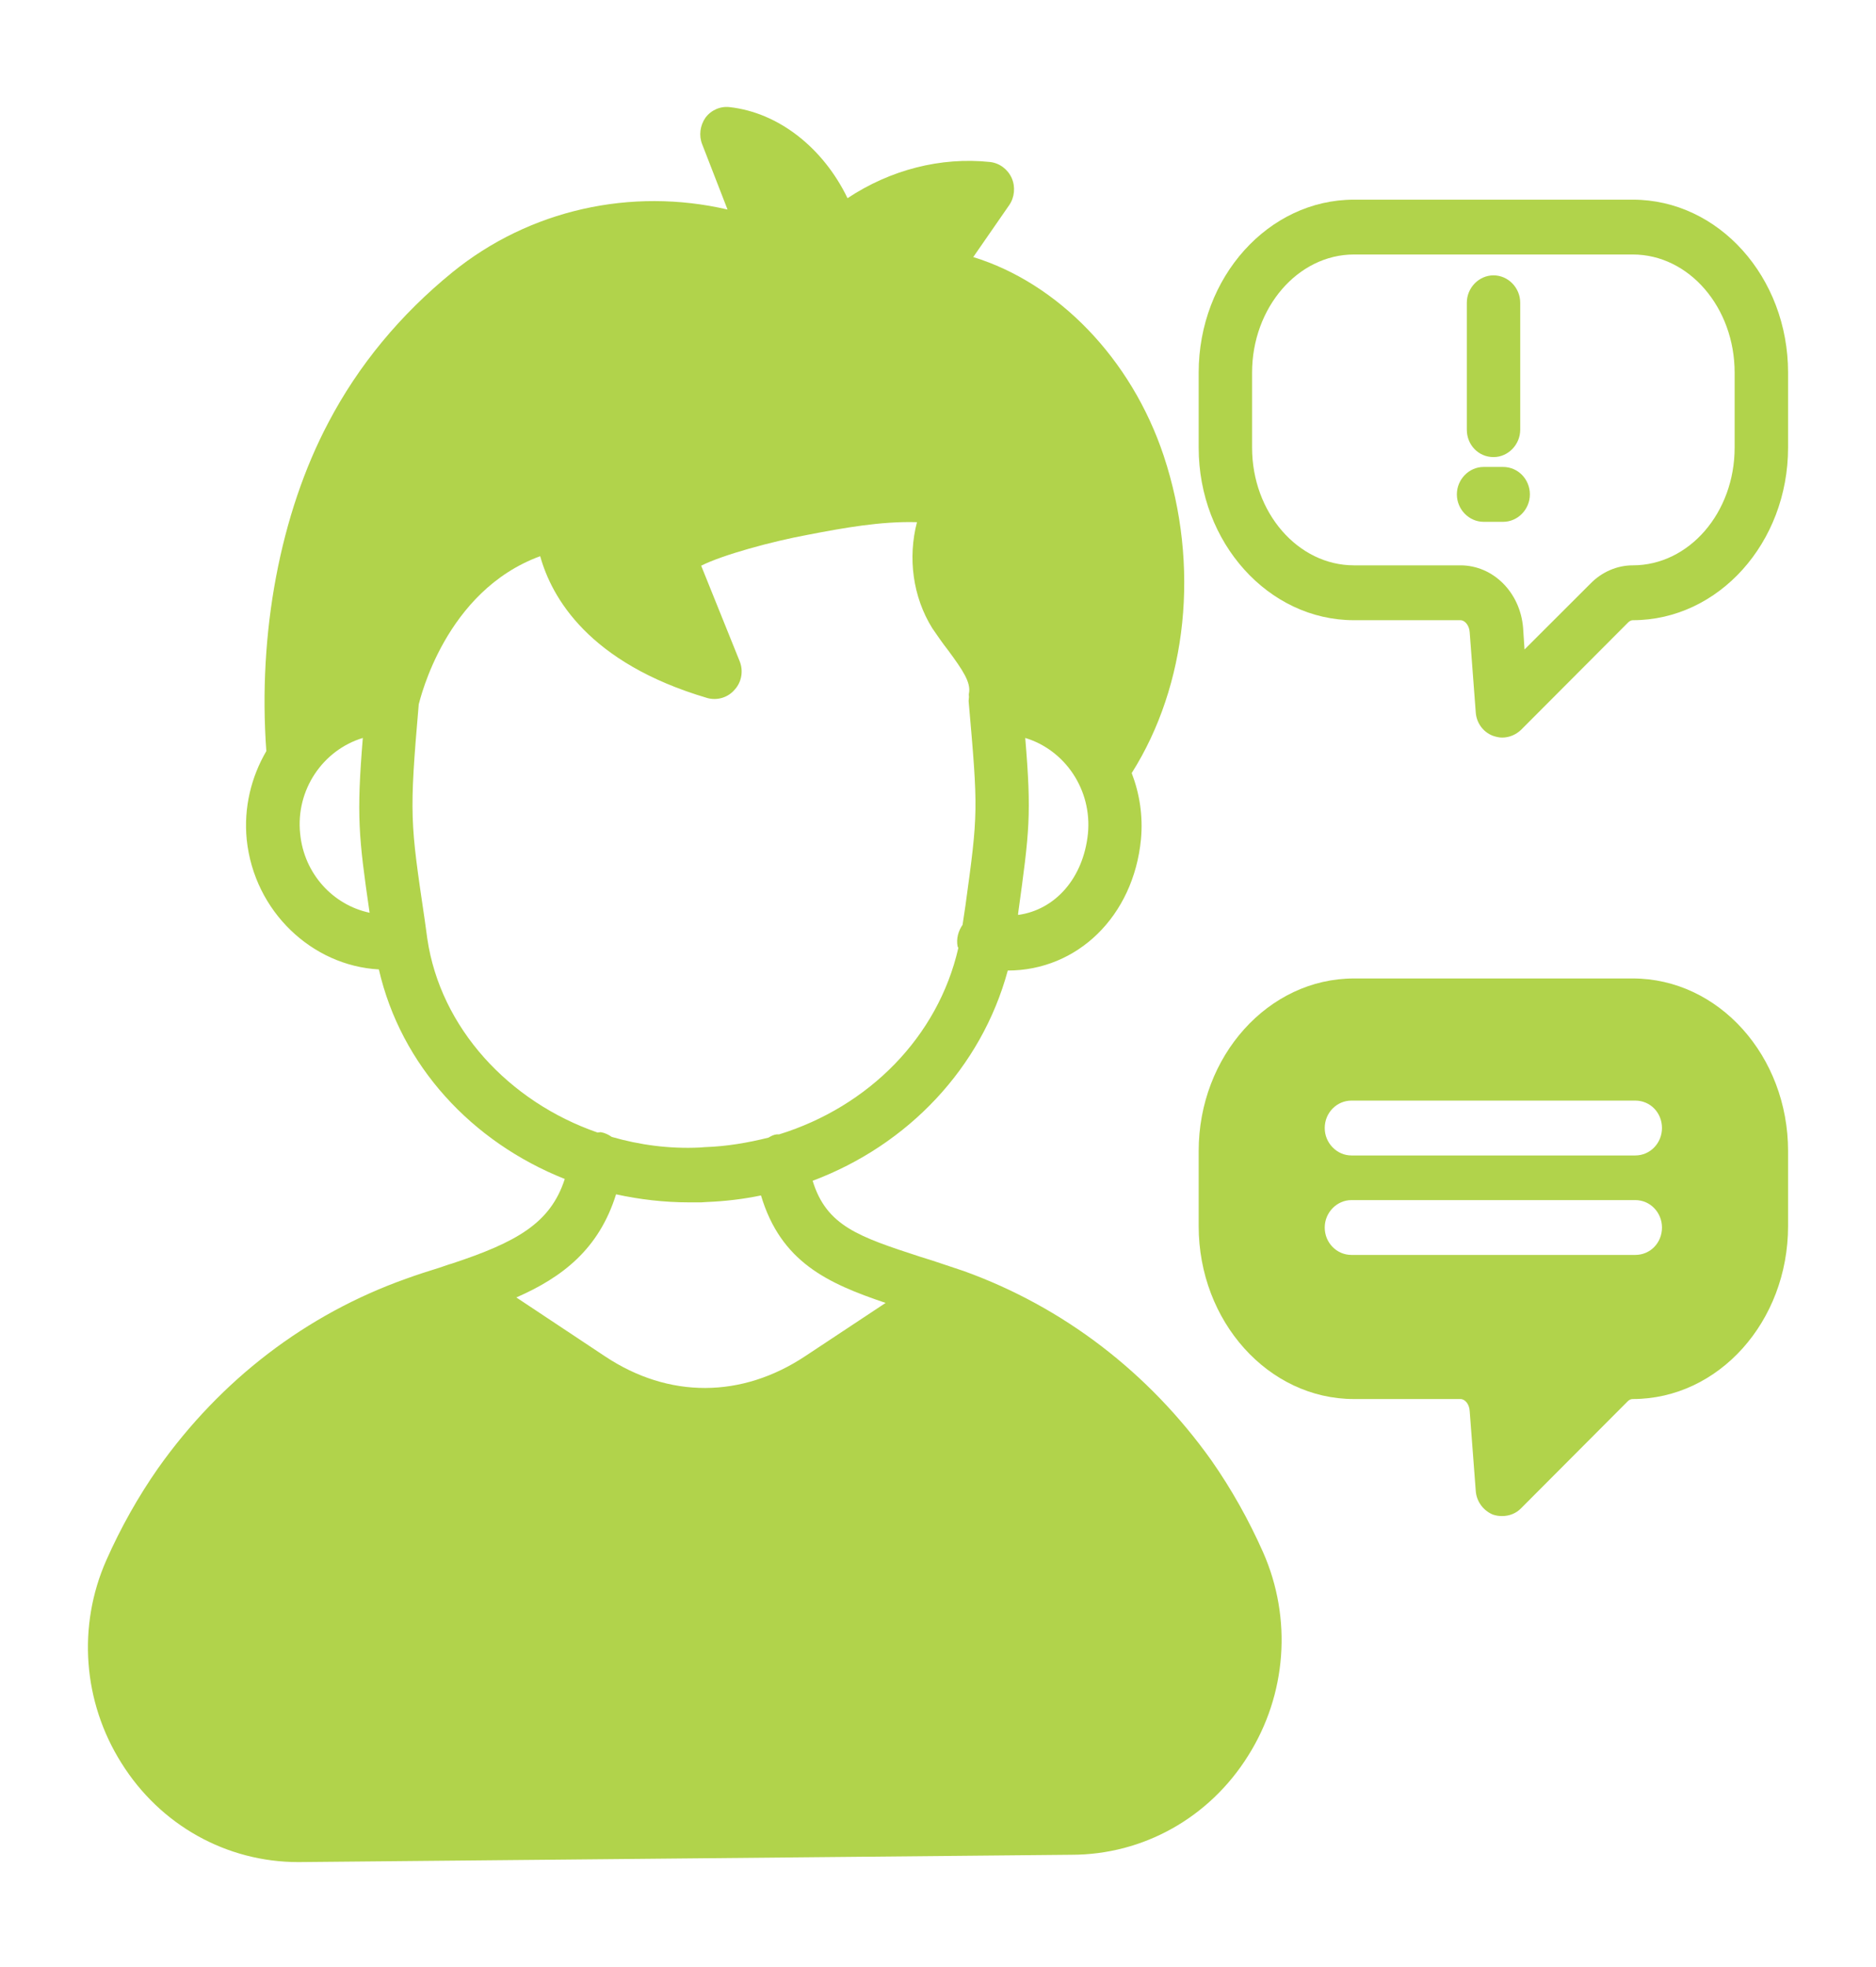
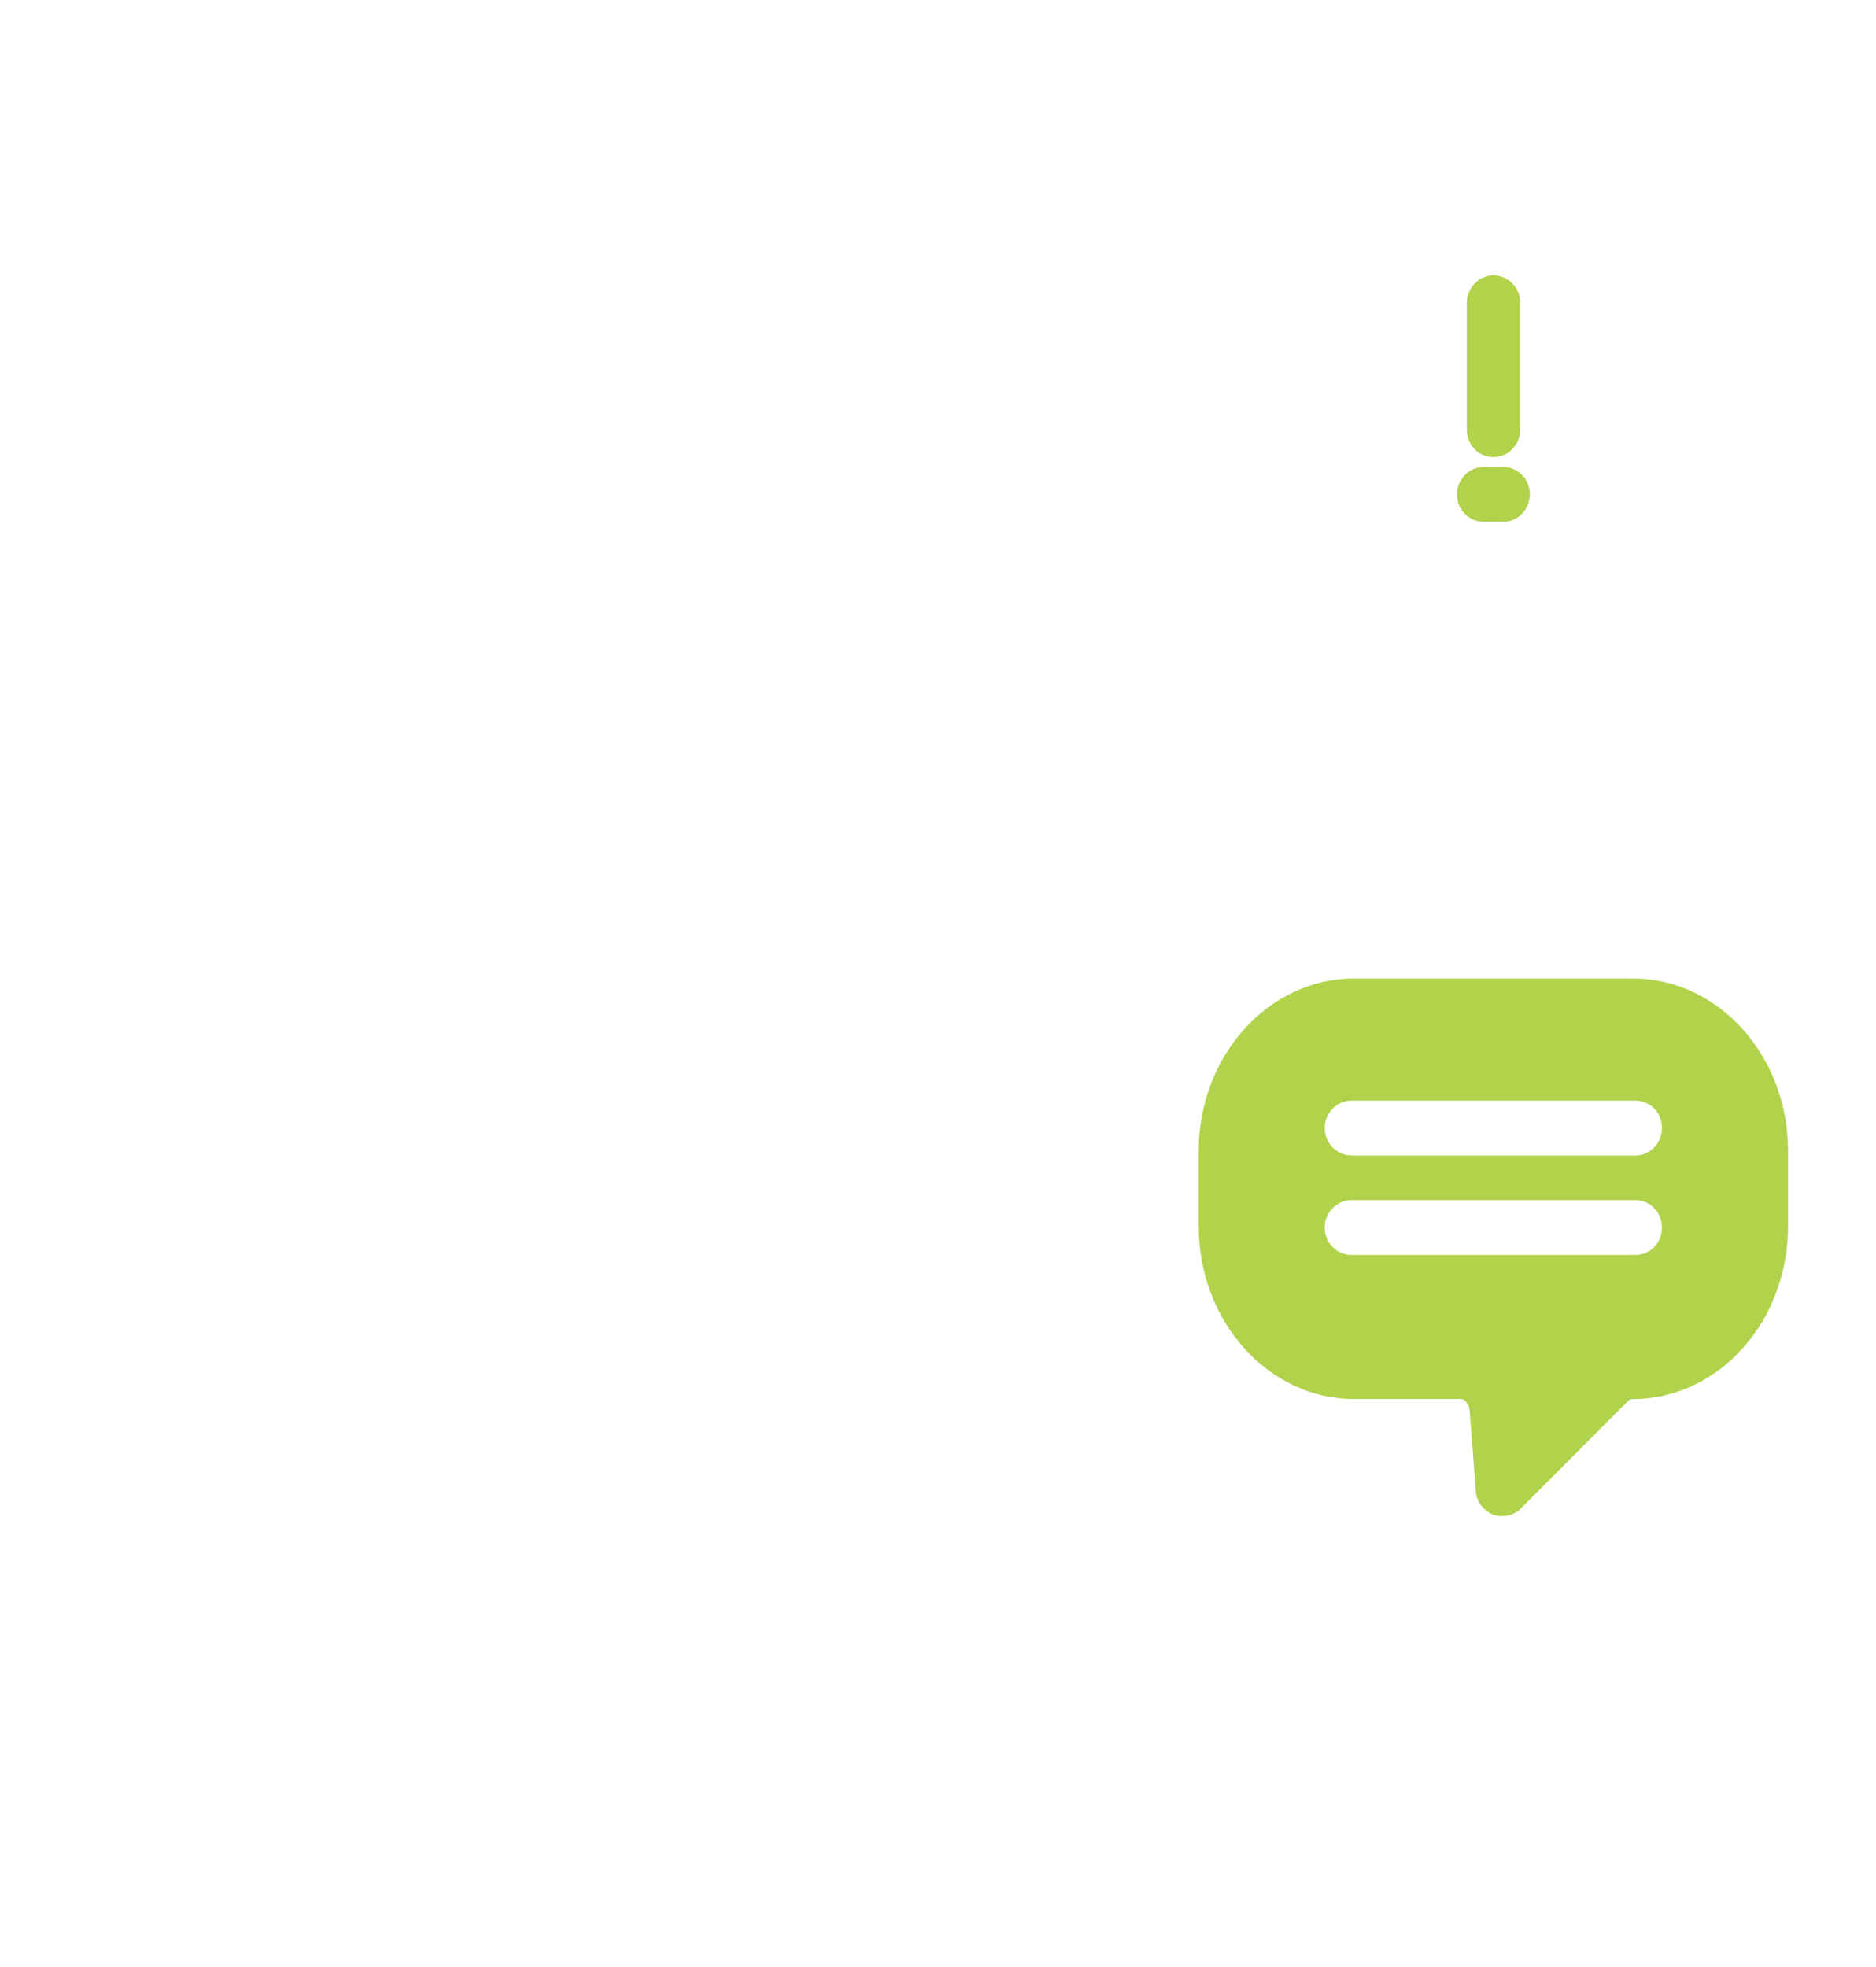
<svg xmlns="http://www.w3.org/2000/svg" width="62" height="65" viewBox="0 0 62 65" fill="none">
-   <path d="M41.745 51.298C41.274 50.235 40.698 49.208 40.039 48.265C37.967 45.353 35.142 43.19 31.859 42.005C31.494 41.884 31.141 41.764 30.811 41.655L30.423 41.534C28.387 40.869 27.316 40.519 26.857 39.02C30.011 37.836 32.435 35.286 33.306 32.072C35.601 32.072 37.461 30.283 37.708 27.733C37.779 26.96 37.661 26.223 37.402 25.546C39.238 22.646 39.662 18.694 38.462 15.069C37.39 11.842 34.954 9.353 32.165 8.495L33.353 6.779C33.53 6.525 33.565 6.174 33.436 5.884C33.306 5.594 33.036 5.389 32.718 5.353C31.094 5.183 29.434 5.606 28.01 6.549C27.21 4.893 25.738 3.721 24.114 3.54C23.808 3.504 23.502 3.636 23.314 3.89C23.137 4.144 23.09 4.482 23.208 4.772L24.044 6.924C20.866 6.186 17.5 6.924 14.946 9.002C13.239 10.392 11.85 12.059 10.85 13.969C9.261 16.978 8.519 20.918 8.802 24.821C8.307 25.667 8.049 26.682 8.154 27.745C8.402 30.126 10.32 31.915 12.521 32.035C13.251 35.214 15.593 37.739 18.665 38.96C18.194 40.422 17.076 41.05 14.91 41.764C14.899 41.764 14.875 41.776 14.863 41.776C14.851 41.776 14.84 41.788 14.828 41.788L14.51 41.896C14.157 42.005 13.78 42.126 13.415 42.259C10.12 43.431 7.295 45.594 5.224 48.519C4.565 49.461 3.988 50.489 3.517 51.552C2.552 53.727 2.74 56.241 4.012 58.259C5.294 60.313 7.484 61.534 9.861 61.534L35.413 61.292C37.779 61.292 39.968 60.072 41.251 58.017C42.522 55.999 42.71 53.486 41.745 51.298ZM33.648 30.186C34.024 27.455 34.095 26.936 33.883 24.386C35.201 24.785 36.096 26.102 35.955 27.552C35.801 29.026 34.872 30.066 33.648 30.235V30.186ZM9.92 27.552C9.767 26.102 10.673 24.785 11.991 24.386C11.78 26.96 11.85 27.649 12.215 30.162C11.014 29.909 10.049 28.881 9.92 27.552ZM14.122 31.02L14.039 30.416C13.557 27.153 13.521 26.96 13.839 23.274C13.886 23.117 14.71 19.528 17.853 18.38C18.229 19.733 19.442 21.909 23.384 23.069C23.702 23.153 24.055 23.056 24.279 22.791C24.514 22.537 24.573 22.162 24.444 21.848L23.173 18.694C23.867 18.343 25.48 17.896 26.727 17.667C27.857 17.449 29.116 17.22 30.305 17.256C29.999 18.428 30.164 19.721 30.811 20.76C30.976 21.002 31.152 21.256 31.341 21.498C31.812 22.138 32.094 22.549 32.023 22.912C32.012 22.948 32.023 22.984 32.023 23.032C32.023 23.081 32.012 23.117 32.012 23.165C32.33 26.791 32.33 26.851 31.906 29.933L31.812 30.561C31.67 30.767 31.6 31.02 31.647 31.274C31.659 31.298 31.67 31.31 31.67 31.334C31 34.259 28.716 36.567 25.75 37.486H25.668C25.562 37.498 25.48 37.546 25.397 37.594C24.714 37.764 24.02 37.884 23.29 37.908L23.125 37.921C22.125 37.969 21.136 37.836 20.218 37.57C20.113 37.498 19.995 37.437 19.854 37.413C19.818 37.413 19.783 37.425 19.748 37.425C16.817 36.41 14.557 33.969 14.122 31.02ZM26.621 44.809C24.514 46.211 22.102 46.223 19.995 44.821L17.064 42.875C18.582 42.211 19.795 41.28 20.36 39.467C21.136 39.637 21.949 39.733 22.772 39.733H23.173L23.361 39.721C23.973 39.697 24.573 39.624 25.15 39.504C25.809 41.703 27.339 42.404 29.269 43.056L26.621 44.809Z" fill="#B1D34B" />
-   <path d="M53.962 6.598H44.746C41.922 6.598 39.615 9.16 39.615 12.314V14.791C39.615 17.933 41.922 20.495 44.746 20.495H48.266C48.419 20.495 48.56 20.676 48.572 20.894L48.772 23.54C48.795 23.891 49.019 24.193 49.337 24.314C49.443 24.35 49.548 24.374 49.643 24.374C49.878 24.374 50.102 24.278 50.267 24.12L53.797 20.58C53.844 20.531 53.903 20.495 53.962 20.495C56.799 20.495 59.094 17.933 59.094 14.791V12.314C59.094 9.16 56.799 6.598 53.962 6.598ZM57.328 14.791C57.328 16.942 55.822 18.682 53.962 18.682C53.444 18.682 52.938 18.9 52.562 19.287L50.384 21.462L50.337 20.749C50.243 19.577 49.348 18.682 48.266 18.682H44.746C42.899 18.682 41.38 16.942 41.38 14.791V12.314C41.38 10.163 42.899 8.41 44.746 8.41H53.962C55.822 8.41 57.328 10.163 57.328 12.314V14.791Z" fill="#B1D34B" />
  <path d="M53.962 32.334H44.746C41.922 32.334 39.615 34.896 39.615 38.038V40.516C39.615 43.67 41.922 46.232 44.746 46.232H48.266C48.419 46.232 48.56 46.401 48.572 46.63L48.772 49.265C48.795 49.615 49.019 49.917 49.337 50.05C49.443 50.087 49.548 50.099 49.643 50.099C49.878 50.099 50.102 50.014 50.267 49.845L53.797 46.304C53.844 46.256 53.903 46.232 53.962 46.232C56.799 46.232 59.094 43.67 59.094 40.516V38.038C59.094 34.896 56.799 32.334 53.962 32.334ZM54.044 41.47H44.664C44.181 41.47 43.781 41.072 43.781 40.564C43.781 40.068 44.181 39.658 44.664 39.658H54.044C54.539 39.658 54.927 40.068 54.927 40.564C54.927 41.072 54.539 41.47 54.044 41.47ZM54.044 38.183H44.664C44.181 38.183 43.781 37.772 43.781 37.277C43.781 36.769 44.181 36.37 44.664 36.37H54.044C54.539 36.37 54.927 36.769 54.927 37.277C54.927 37.772 54.539 38.183 54.044 38.183Z" fill="#B1D34B" />
-   <path d="M49.36 15.105C49.842 15.105 50.242 14.694 50.242 14.198V10.005C50.242 9.509 49.842 9.099 49.36 9.099C48.877 9.099 48.477 9.509 48.477 10.005V14.198C48.477 14.706 48.865 15.105 49.36 15.105Z" fill="#B1D34B" />
+   <path d="M49.36 15.105C49.842 15.105 50.242 14.694 50.242 14.198V10.005C50.242 9.509 49.842 9.099 49.36 9.099C48.877 9.099 48.477 9.509 48.477 10.005V14.198C48.477 14.706 48.865 15.105 49.36 15.105" fill="#B1D34B" />
  <path d="M49.678 15.431H49.031C48.549 15.431 48.148 15.842 48.148 16.337C48.148 16.833 48.549 17.244 49.031 17.244H49.678C50.161 17.244 50.561 16.833 50.561 16.337C50.561 15.842 50.173 15.431 49.678 15.431Z" fill="#B1D34B" />
</svg>